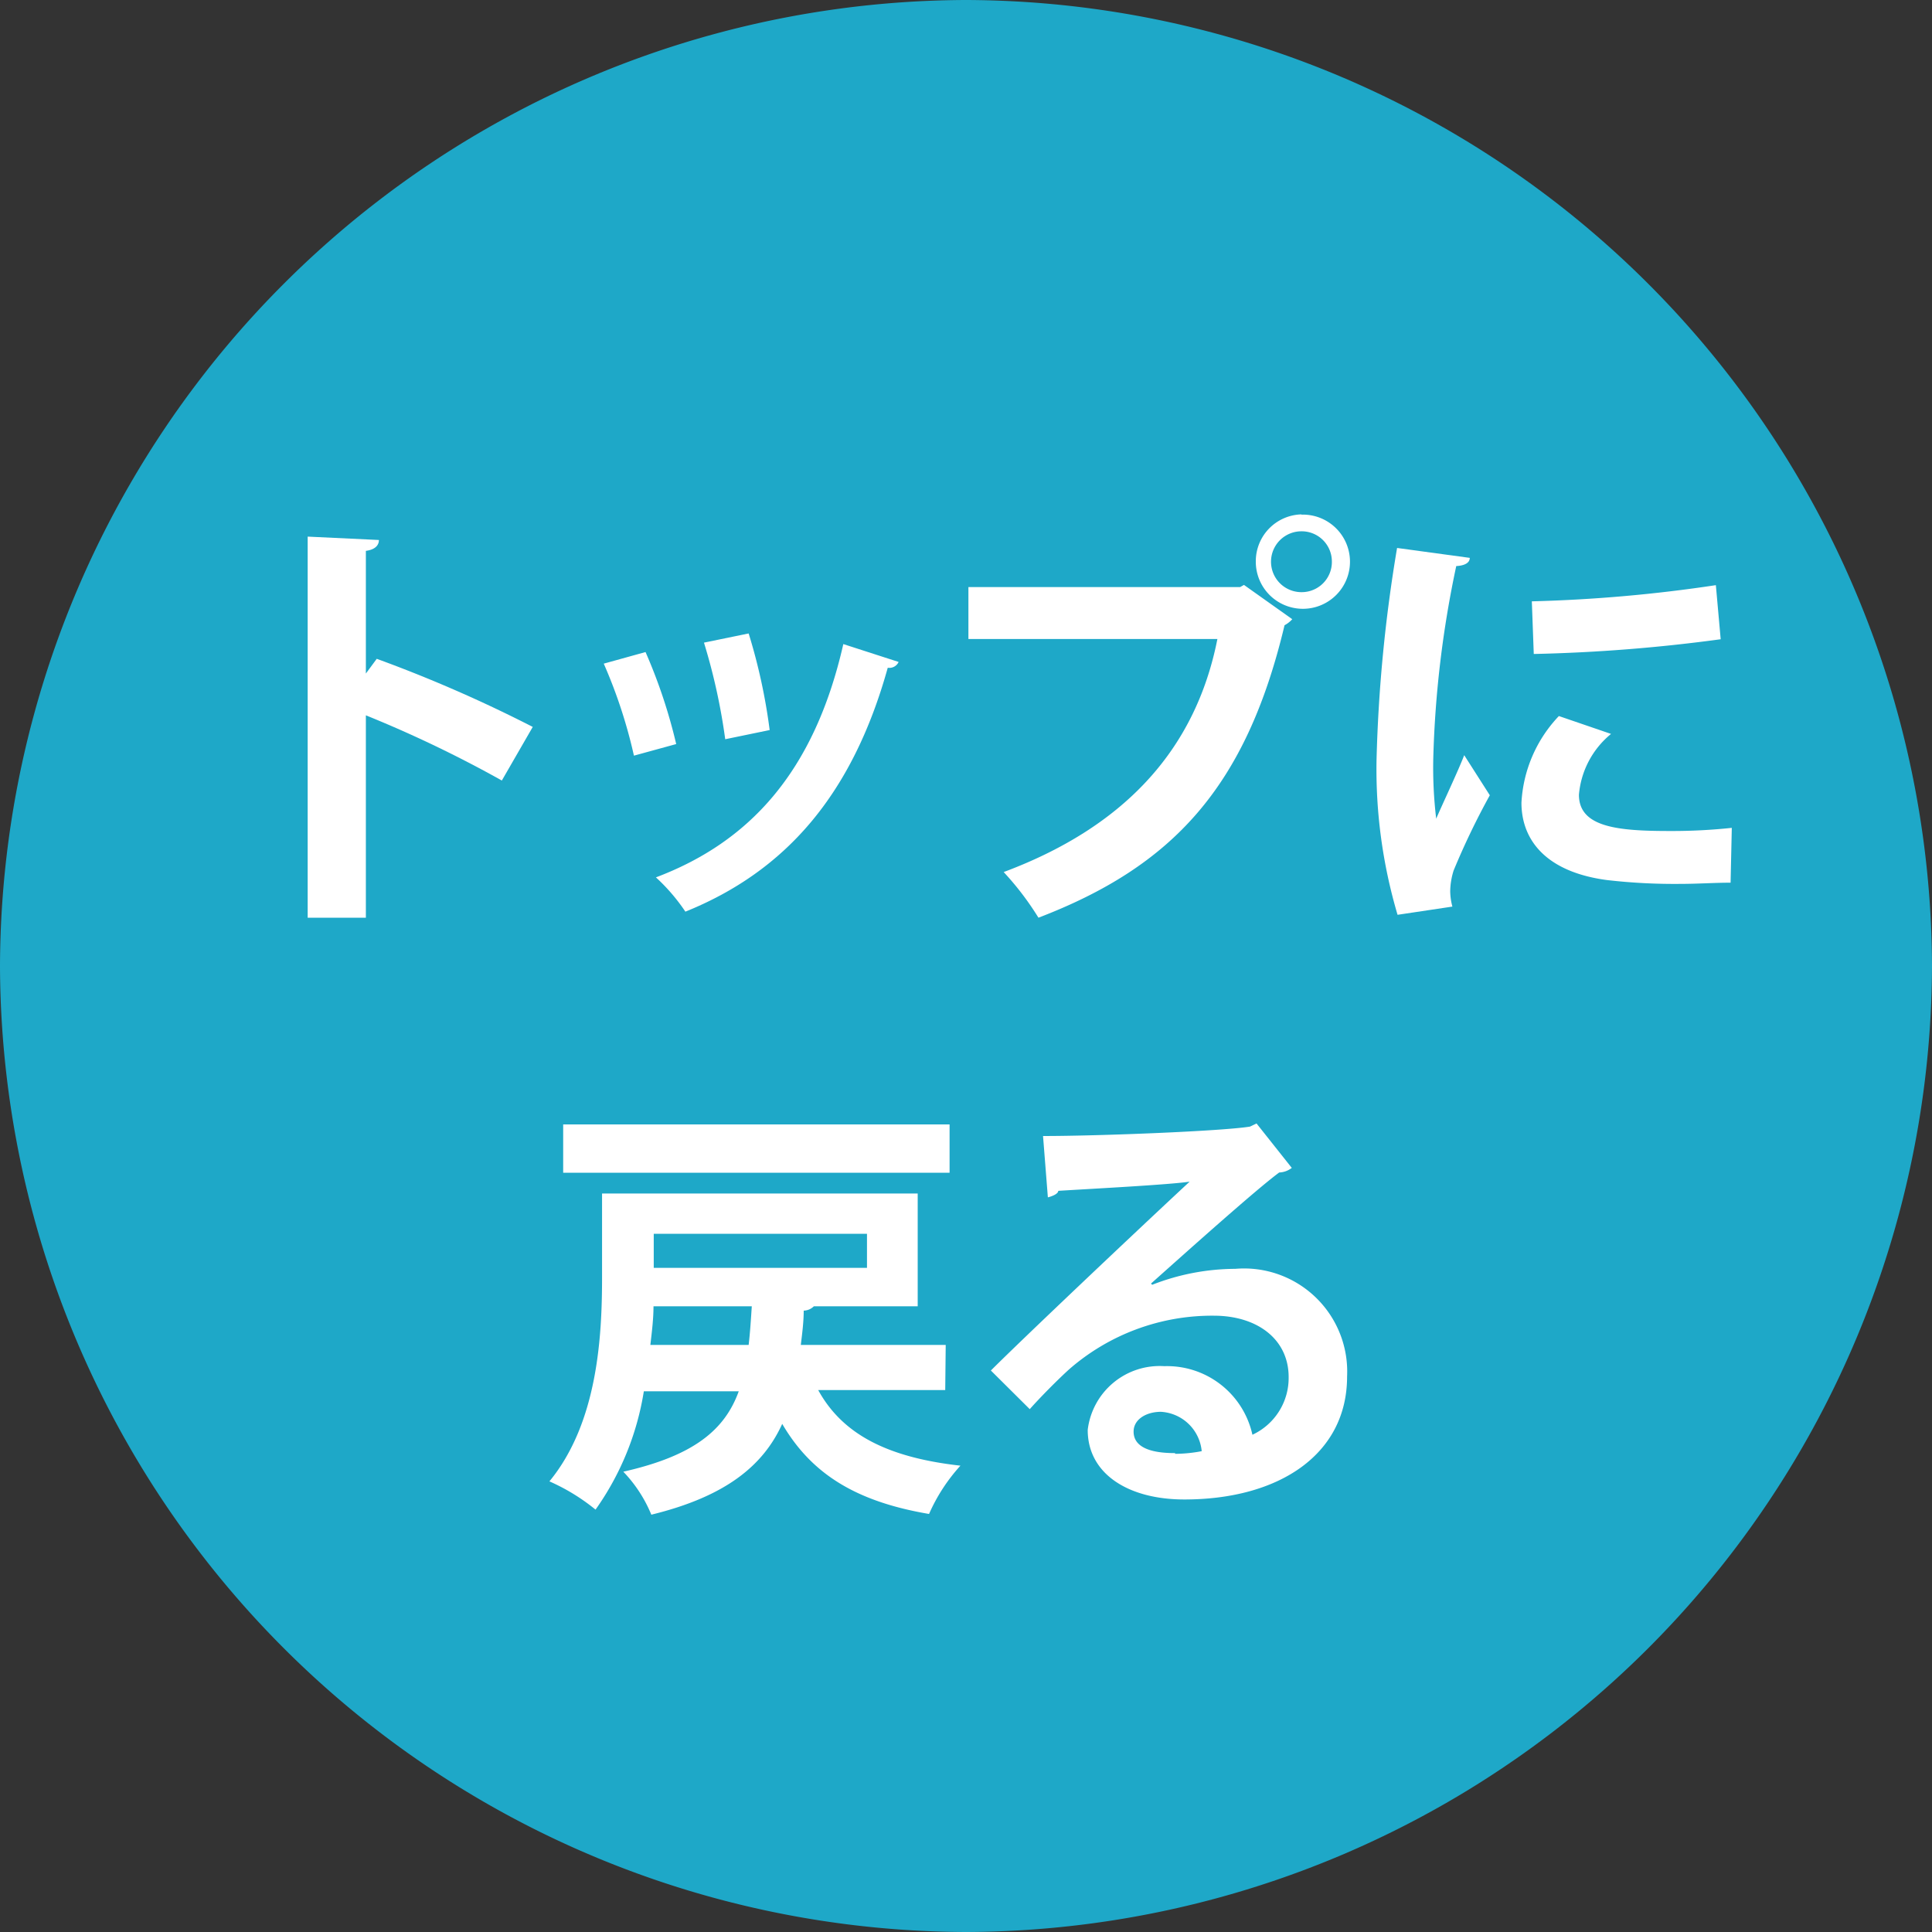
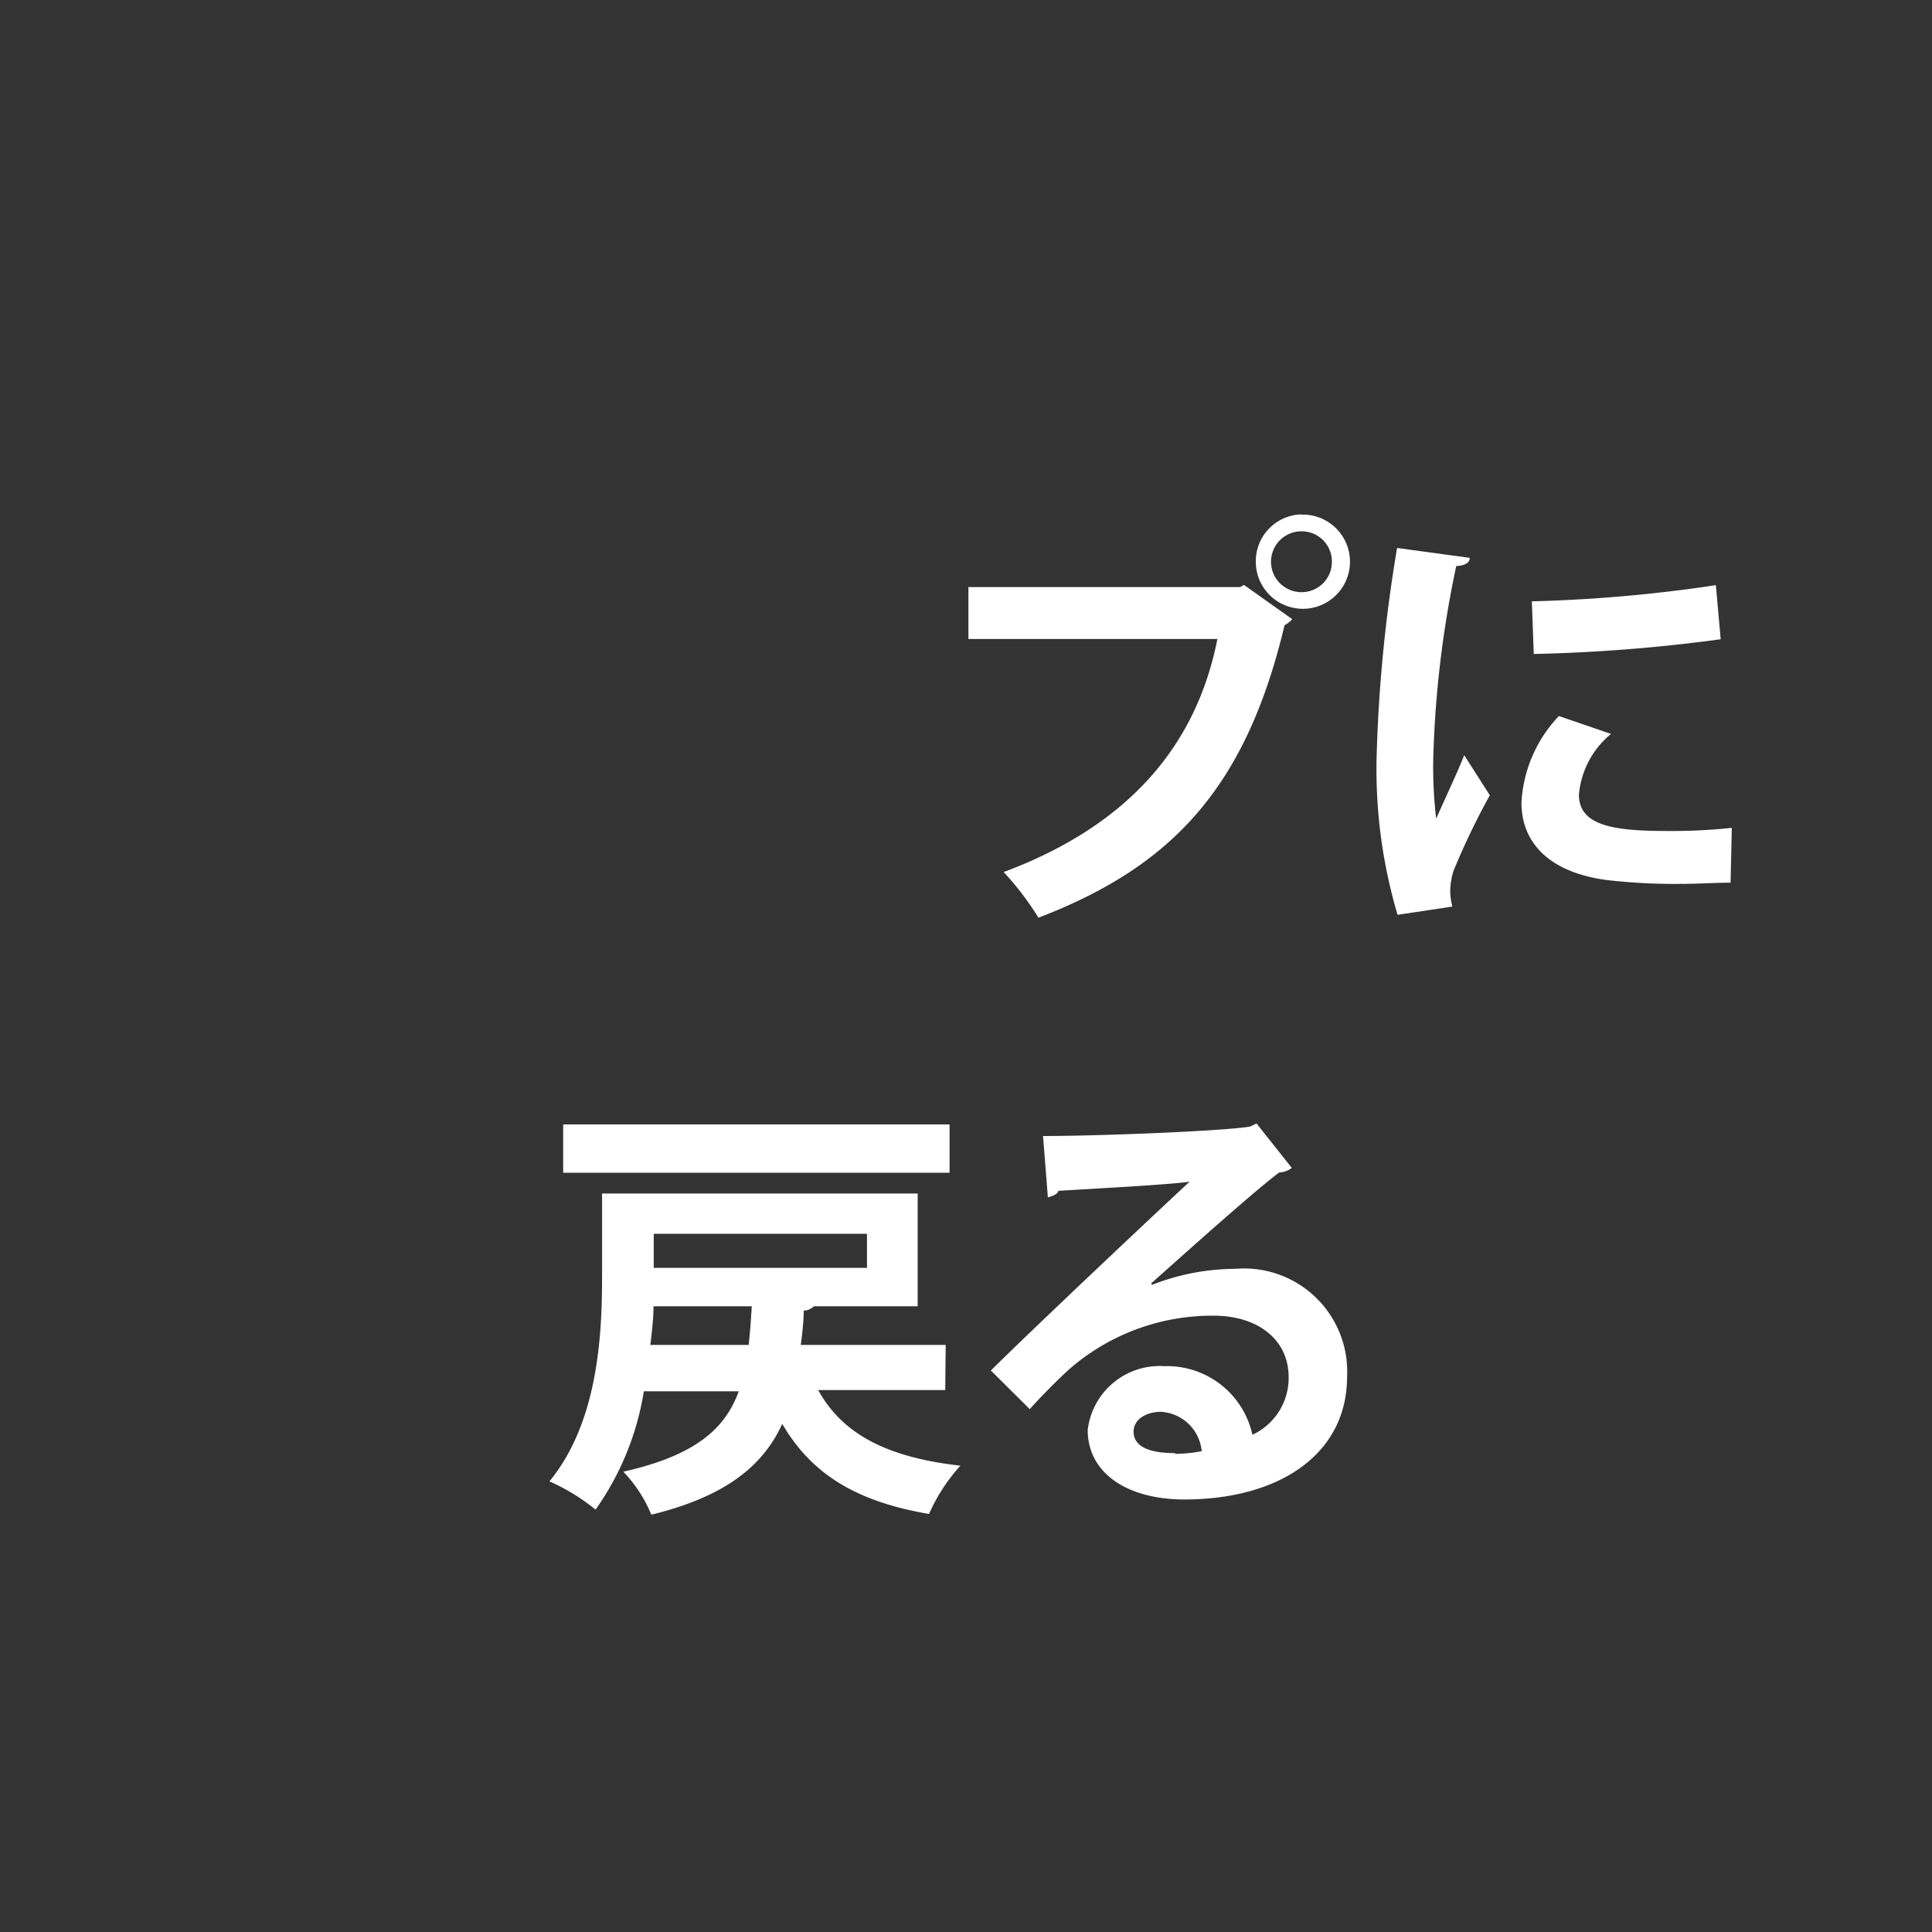
<svg xmlns="http://www.w3.org/2000/svg" width="80" height="80" viewBox="0 0 80 80">
  <rect x="0" y="0" width="80" height="80" fill="#333333" stroke="none" />
  <defs>
    <style>.cls-1{fill:#1ea8c8;}.cls-2{fill:#fff;}</style>
  </defs>
  <title>アセット 10</title>
  <g id="レイヤー_2" data-name="レイヤー 2">
    <g id="レイヤー_1-2" data-name="レイヤー 1">
-       <path class="cls-1" d="M80,40A40.12,40.12,0,0,1,40,80h0A40.12,40.12,0,0,1,0,40H0A40.12,40.12,0,0,1,40,0h0A40.12,40.12,0,0,1,80,40Z" />
-       <path class="cls-2" d="M20.78,32.32a49.88,49.88,0,0,0-5.63-2.7V38H12.74V22.22l2.95.14c0,.22-.16.4-.54.45v5.08l.45-.61a57,57,0,0,1,6.46,2.82Z" />
-       <path class="cls-2" d="M26.73,27A22,22,0,0,1,28,30.81l-1.75.48A20.79,20.79,0,0,0,25,27.48Zm10.48.41a.42.42,0,0,1-.45.24c-1.48,5.31-4.27,8.44-8.38,10.1a7.83,7.83,0,0,0-1.22-1.42C31,34.88,33.71,32,34.92,26.67ZM31,26.23a23.76,23.76,0,0,1,.87,4l-1.84.38a25.07,25.07,0,0,0-.88-4Z" />
      <path class="cls-2" d="M40.1,24.31H51.35l.16-.09,2,1.42a1.19,1.19,0,0,1-.32.25C51.59,32.62,48.53,35.88,43,38a12.09,12.09,0,0,0-1.44-1.89c4.87-1.82,7.92-4.95,8.85-9.65H40.1Zm13.79-3A1.95,1.95,0,1,1,52,23.24,1.94,1.94,0,0,1,53.89,21.3Zm1.26,1.94A1.25,1.25,0,0,0,53.89,22a1.26,1.26,0,1,0,0,2.52A1.25,1.25,0,0,0,55.15,23.24Z" />
      <path class="cls-2" d="M60.86,23.1c0,.2-.2.32-.56.34a43.53,43.53,0,0,0-.95,7.92,17.76,17.76,0,0,0,.12,2.54c.22-.52.92-2,1.16-2.63l1.06,1.66a30.77,30.77,0,0,0-1.5,3.12,3,3,0,0,0-.14.86,2.59,2.59,0,0,0,.09.63l-2.27.34A21.22,21.22,0,0,1,57,31.45a61.91,61.91,0,0,1,.85-8.76Zm10.8,13.45c-.66,0-1.38.05-2.07.05a24.39,24.39,0,0,1-3.06-.16C64,36.1,63,34.77,63,33.24a5.63,5.63,0,0,1,1.55-3.59l2.16.74a3.65,3.65,0,0,0-1.33,2.52c0,1.35,1.62,1.5,3.76,1.5a23.38,23.38,0,0,0,2.57-.13ZM63.43,24.9a61.34,61.34,0,0,0,7.62-.67l.2,2.24a68.31,68.31,0,0,1-7.74.61Z" />
      <path class="cls-2" d="M39.14,57.56H33.88c1,1.82,2.85,2.79,5.89,3.13a7.38,7.38,0,0,0-1.3,2c-3.06-.52-4.88-1.68-6.08-3.73-.78,1.71-2.31,3-5.42,3.76a5.69,5.69,0,0,0-1.16-1.78c2.92-.66,4.2-1.73,4.78-3.33H26.66a11.61,11.61,0,0,1-2,4.9,8.35,8.35,0,0,0-1.91-1.17c2-2.43,2.18-6,2.18-8.45V49.42H38v4.67h-4.3a.61.61,0,0,1-.42.18c0,.48-.07,1-.12,1.42h6Zm.18-11v2h-16v-2ZM27.06,54.09c0,.5-.06,1-.13,1.6H31c.06-.51.09-1,.13-1.6Zm8.84-3H27.07v1.41H35.9Z" />
      <path class="cls-2" d="M47.71,53.2a9.51,9.51,0,0,1,3.44-.66A4.27,4.27,0,0,1,55.78,57c0,3.22-2.81,5.09-6.74,5.09-2.32,0-4-1.06-4-2.88a3,3,0,0,1,3.17-2.64,3.62,3.62,0,0,1,3.65,2.84,2.59,2.59,0,0,0,1.5-2.39c0-1.55-1.28-2.54-3.1-2.54a9,9,0,0,0-6,2.23c-.44.4-1.16,1.12-1.62,1.64l-1.61-1.6c1.28-1.28,5.82-5.58,8.23-7.82-.88.13-4,.29-5.44.38,0,.13-.27.23-.43.27l-.2-2.54c2.31,0,7.39-.2,8.57-.39l.27-.13,1.46,1.84a.9.9,0,0,1-.52.19c-.94.69-3.83,3.28-5.31,4.6Zm.95,7a6,6,0,0,0,1.1-.11,1.8,1.8,0,0,0-1.69-1.63c-.59,0-1.13.3-1.13.82C46.94,60.1,48.07,60.17,48.66,60.17Z" />
    </g>
  </g>
</svg>